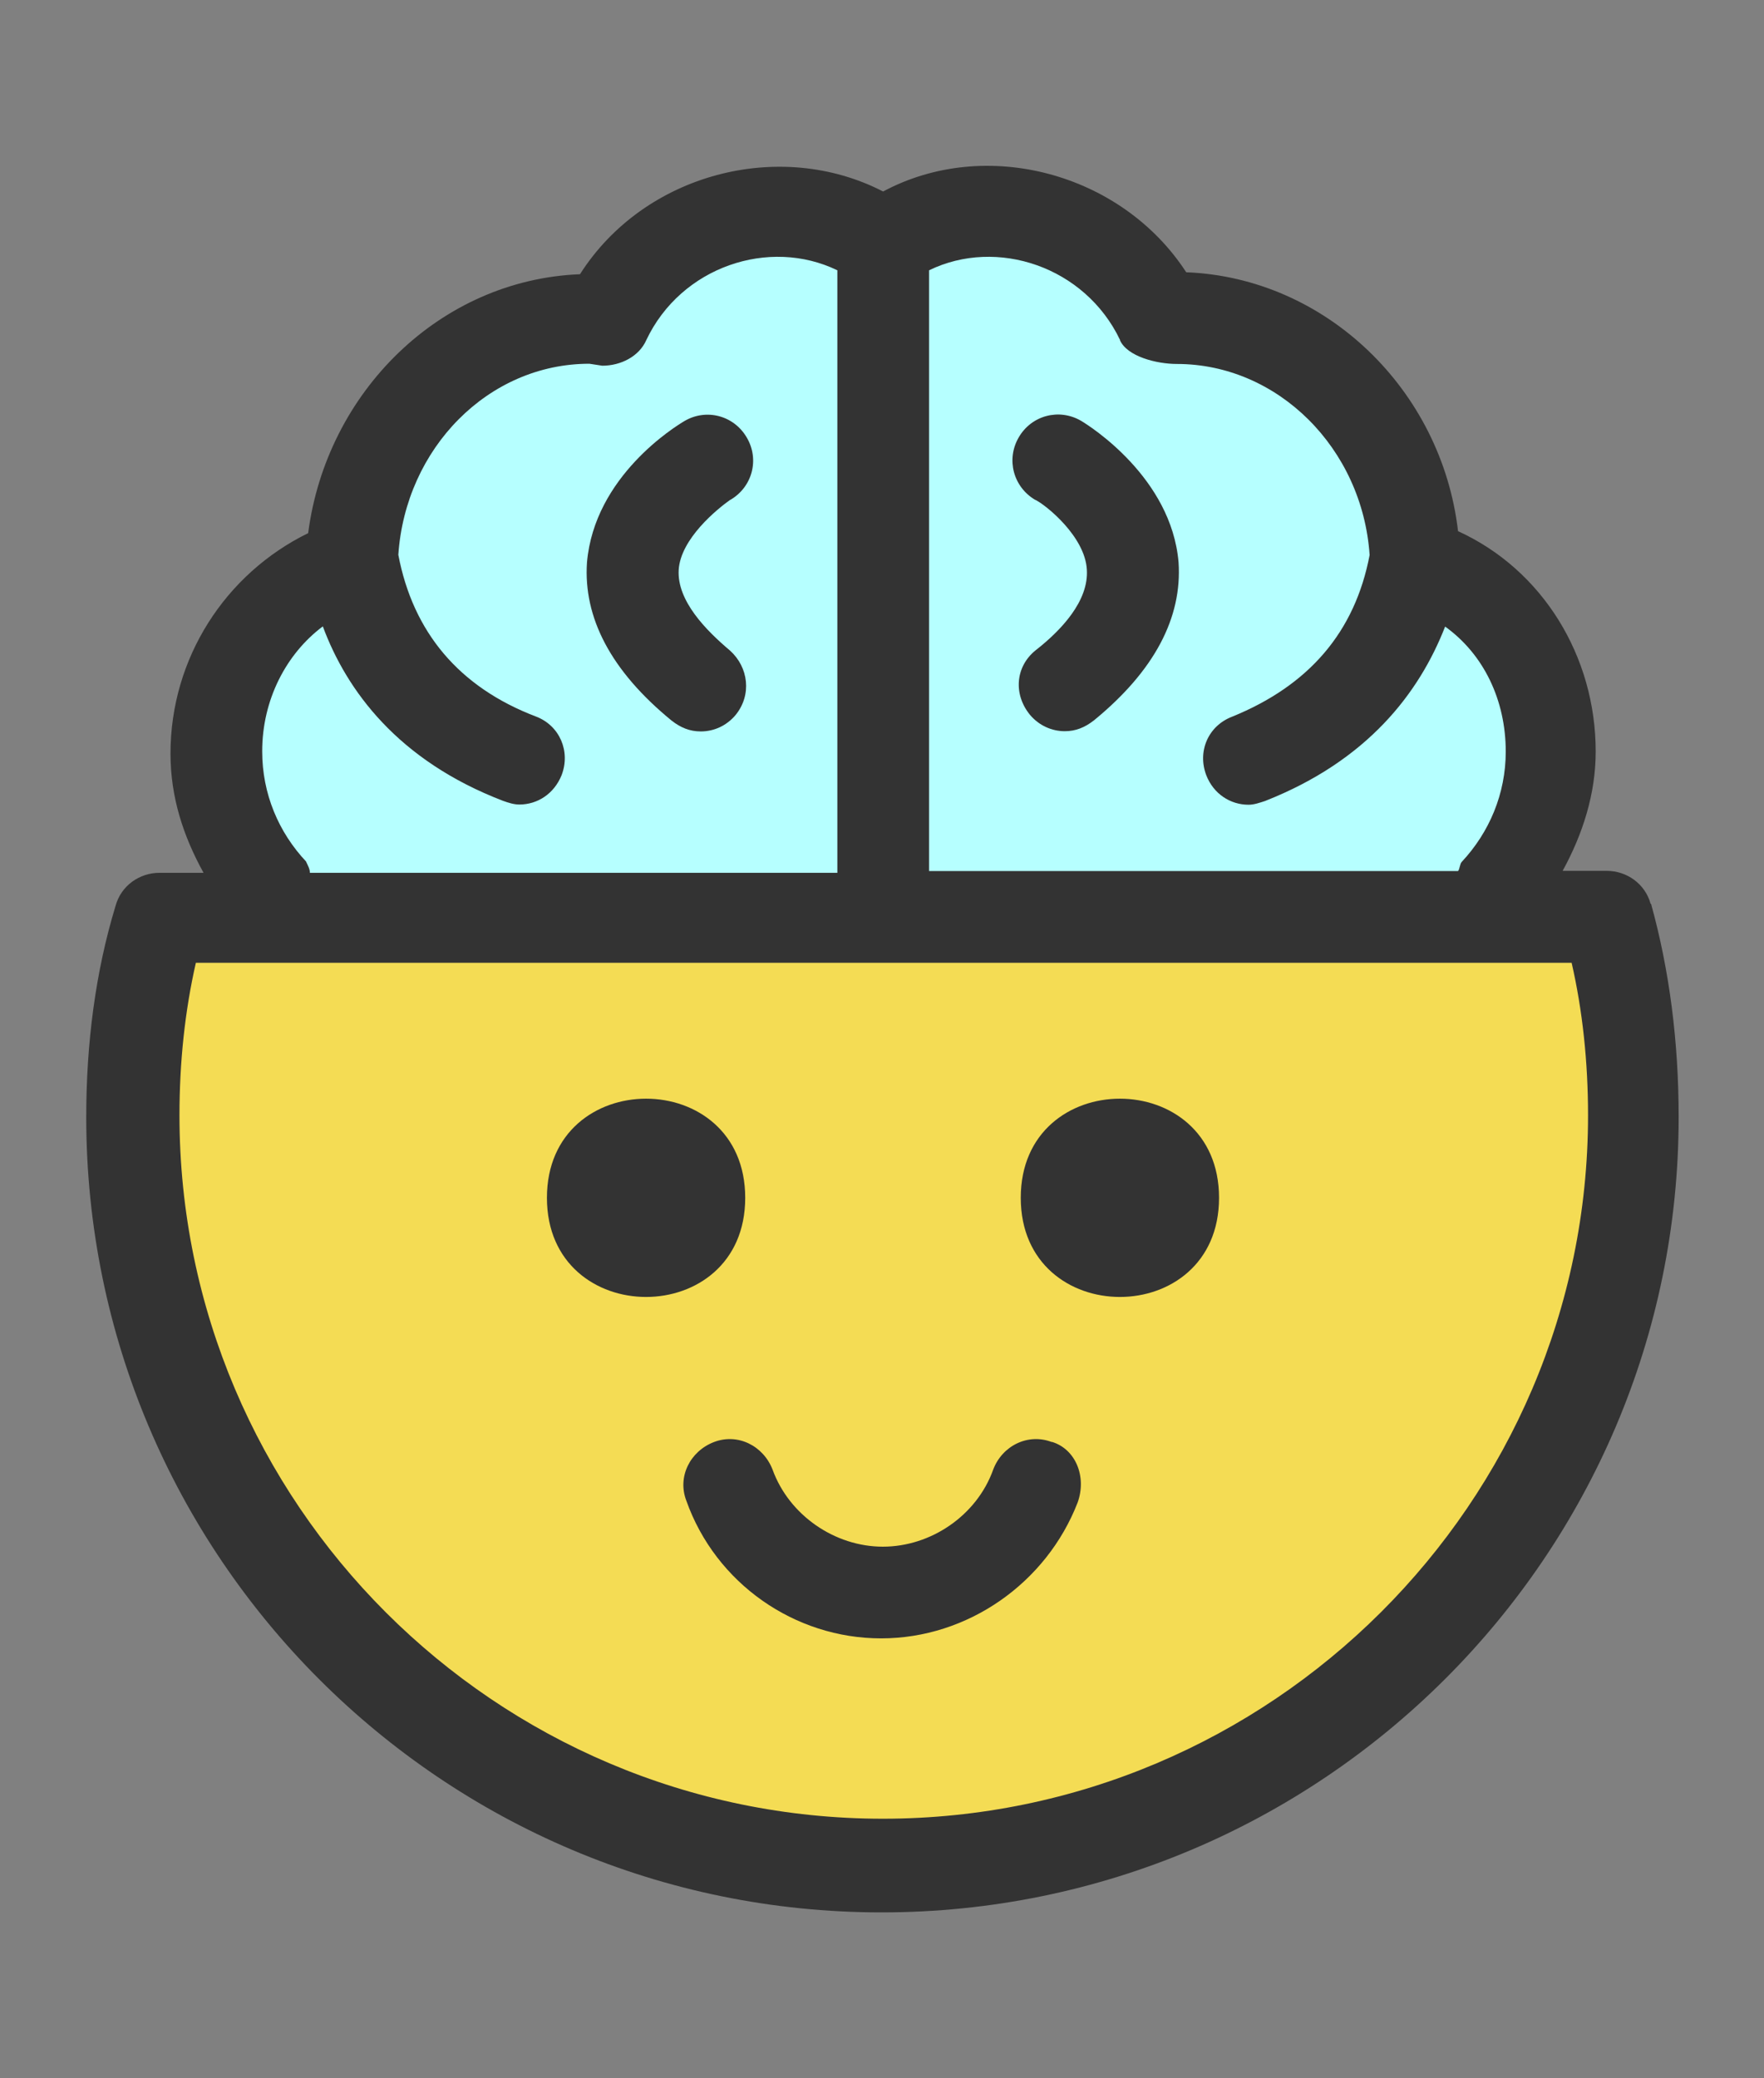
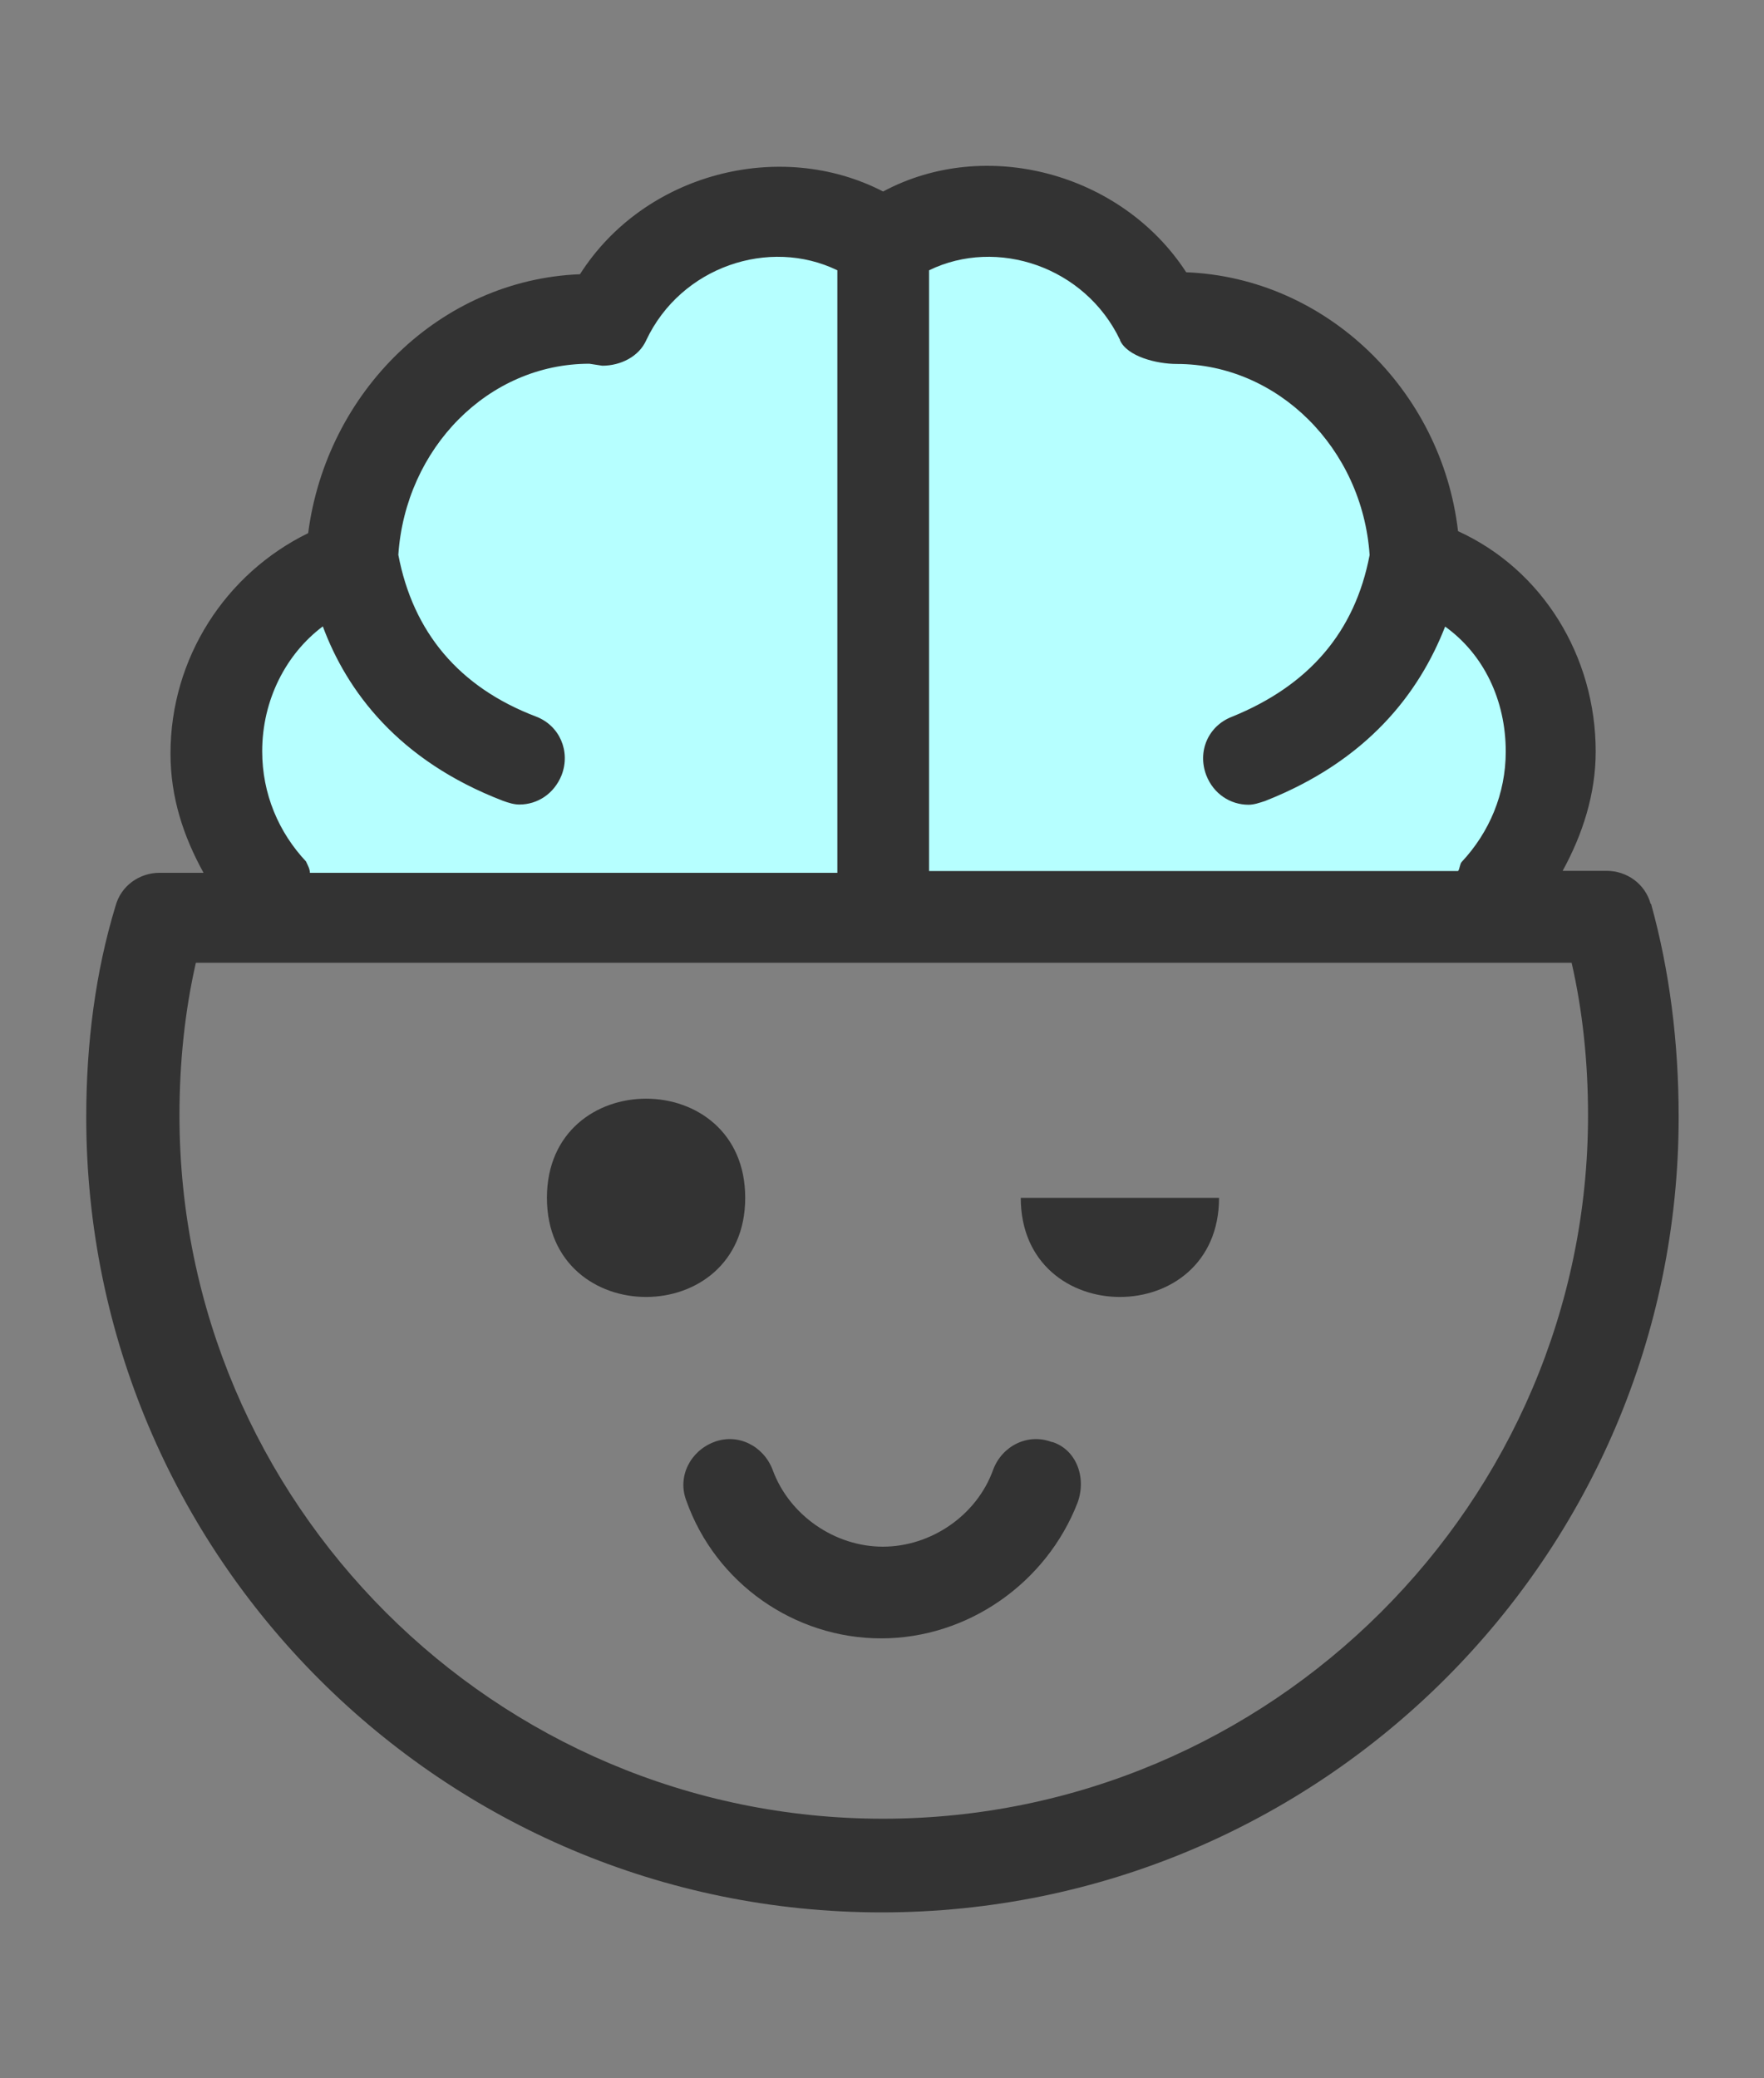
<svg xmlns="http://www.w3.org/2000/svg" id="Layer_2" data-name="Layer 2" viewBox="0 0 80.6 94.95">
  <rect x="0" y="0" width="80.6" height="94.95" fill="#808080" stroke="none" />
  <defs>
    <style>
      .cls-1 {
        fill: #b6ffff;
      }

      .cls-2 {
        fill: #f4dc54;
      }

      .cls-3 {
        fill: #333;
      }
    </style>
  </defs>
  <path class="cls-1" d="M11.98,41.63s-4.26-10.04,0-13.39c4.26-3.35,4.26-2.06,4.26-2.06,0,0-.86-9.56,10.57-11.7,1.33-2.42,7.23-6.79,11.43-4.46l2.06,1.71s1.04-2.66,4.94-2.37,7.81,4.75,7.81,4.75c0,0,7.99.37,10.97,6.51s4.77,7.44,4.77,7.44c0,0,4.58,7.54,0,11.74s-5.51,3.39-5.51,3.39l-49.64-1.37-1.66-.19Z" />
-   <path class="cls-2" d="M6.83,43.99s-.01,41.72,31.41,40.91c34.32-.88,33.12-28,36.02-39.14,1.16-4.46-2.45-1.78-2.45-1.78H6.83Z" />
  <g>
-     <path class="cls-3" d="M33.37,22.84c1.01-.59,1.34-1.85.75-2.85-.59-1.01-1.85-1.34-2.85-.75-.42.25-4.11,2.52-4.45,6.46-.17,2.52,1.09,4.95,3.86,7.22.42.33.84.5,1.34.5.59,0,1.17-.25,1.59-.75.75-.92.59-2.18-.25-2.94-1.09-.92-2.43-2.27-2.35-3.69.09-1.43,1.76-2.78,2.35-3.2h0Z" />
-     <path class="cls-3" d="M47.31,22.84c.5.25,2.27,1.68,2.35,3.19.09,1.43-1.17,2.77-2.35,3.69-.92.75-1.01,2.01-.25,2.94.42.5,1.01.75,1.59.75.5,0,.92-.17,1.34-.5,2.77-2.27,4.03-4.7,3.86-7.22-.33-3.86-4.03-6.21-4.45-6.46-1.01-.59-2.27-.25-2.85.75-.59,1.01-.25,2.27.75,2.86h0Z" />
    <path class="cls-3" d="M75.42,41.3c-.25-.92-1.09-1.51-2.01-1.51h-2.01c.92-1.68,1.51-3.52,1.51-5.45,0-4.36-2.43-8.31-6.29-10.07-.75-6.46-6.04-11.58-12.42-11.83-2.94-4.53-9.15-6.21-13.85-3.69-4.7-2.43-10.91-.84-13.85,3.78-6.38.25-11.58,5.37-12.42,11.83-3.78,1.85-6.29,5.71-6.29,10.07,0,2.01.59,3.78,1.51,5.45h-2.01c-.92,0-1.76.59-2.01,1.51-.92,3.02-1.34,6.29-1.34,9.65,0,20.06,16.28,36.34,36.34,36.34s36.42-16.28,36.42-36.34c0-3.44-.42-6.71-1.26-9.74h0ZM51.17,15.54c.33.75,1.68,1.09,2.6,1.09,4.62,0,8.48,3.86,8.81,8.73-.67,3.52-2.77,5.96-6.29,7.39-1.09.42-1.59,1.59-1.17,2.68.33.84,1.09,1.34,1.93,1.34.25,0,.5-.09.75-.17,4.7-1.85,7.05-4.95,8.23-7.97,1.76,1.26,2.77,3.36,2.77,5.71,0,1.93-.75,3.69-2.01,5.04-.09.09-.09.33-.17.42h-24.17V12.35c3.1-1.51,7.13-.17,8.73,3.19h0ZM13.99,39.37c-1.26-1.34-2.01-3.1-2.01-5.04,0-2.35,1.09-4.45,2.77-5.71,1.09,2.94,3.44,6.13,8.23,7.97.25.09.5.17.75.17.84,0,1.59-.5,1.93-1.34.42-1.09-.09-2.27-1.17-2.68-3.52-1.34-5.62-3.86-6.29-7.39.33-4.87,4.11-8.73,8.73-8.73l.59.09c.84,0,1.68-.42,2.01-1.17,1.59-3.36,5.62-4.7,8.73-3.19v27.53H14.16c0-.17-.09-.33-.17-.5h0ZM40.34,83.1c-17.71,0-32.14-14.43-32.14-32.14,0-2.43.25-4.78.75-6.97h62.86c.5,2.18.75,4.53.75,6.97,0,17.71-14.51,32.14-32.22,32.14h0Z" />
    <path class="cls-3" d="M34.05,54.73c0,6.04-9.06,6.04-9.06,0s9.06-6.04,9.06,0" />
-     <path class="cls-3" d="M55.7,54.73c0,6.04-9.06,6.04-9.06,0s9.06-6.04,9.06,0" />
+     <path class="cls-3" d="M55.7,54.73c0,6.04-9.06,6.04-9.06,0" />
    <path class="cls-3" d="M48.06,65.89c-1.09-.42-2.27.17-2.68,1.26-.75,2.1-2.85,3.52-5.04,3.52s-4.28-1.43-5.04-3.52c-.42-1.09-1.59-1.68-2.68-1.26s-1.68,1.59-1.26,2.68c1.34,3.78,4.95,6.29,8.9,6.29s7.55-2.52,8.98-6.21c.42-1.18-.09-2.44-1.18-2.77h0Z" />
  </g>
</svg>